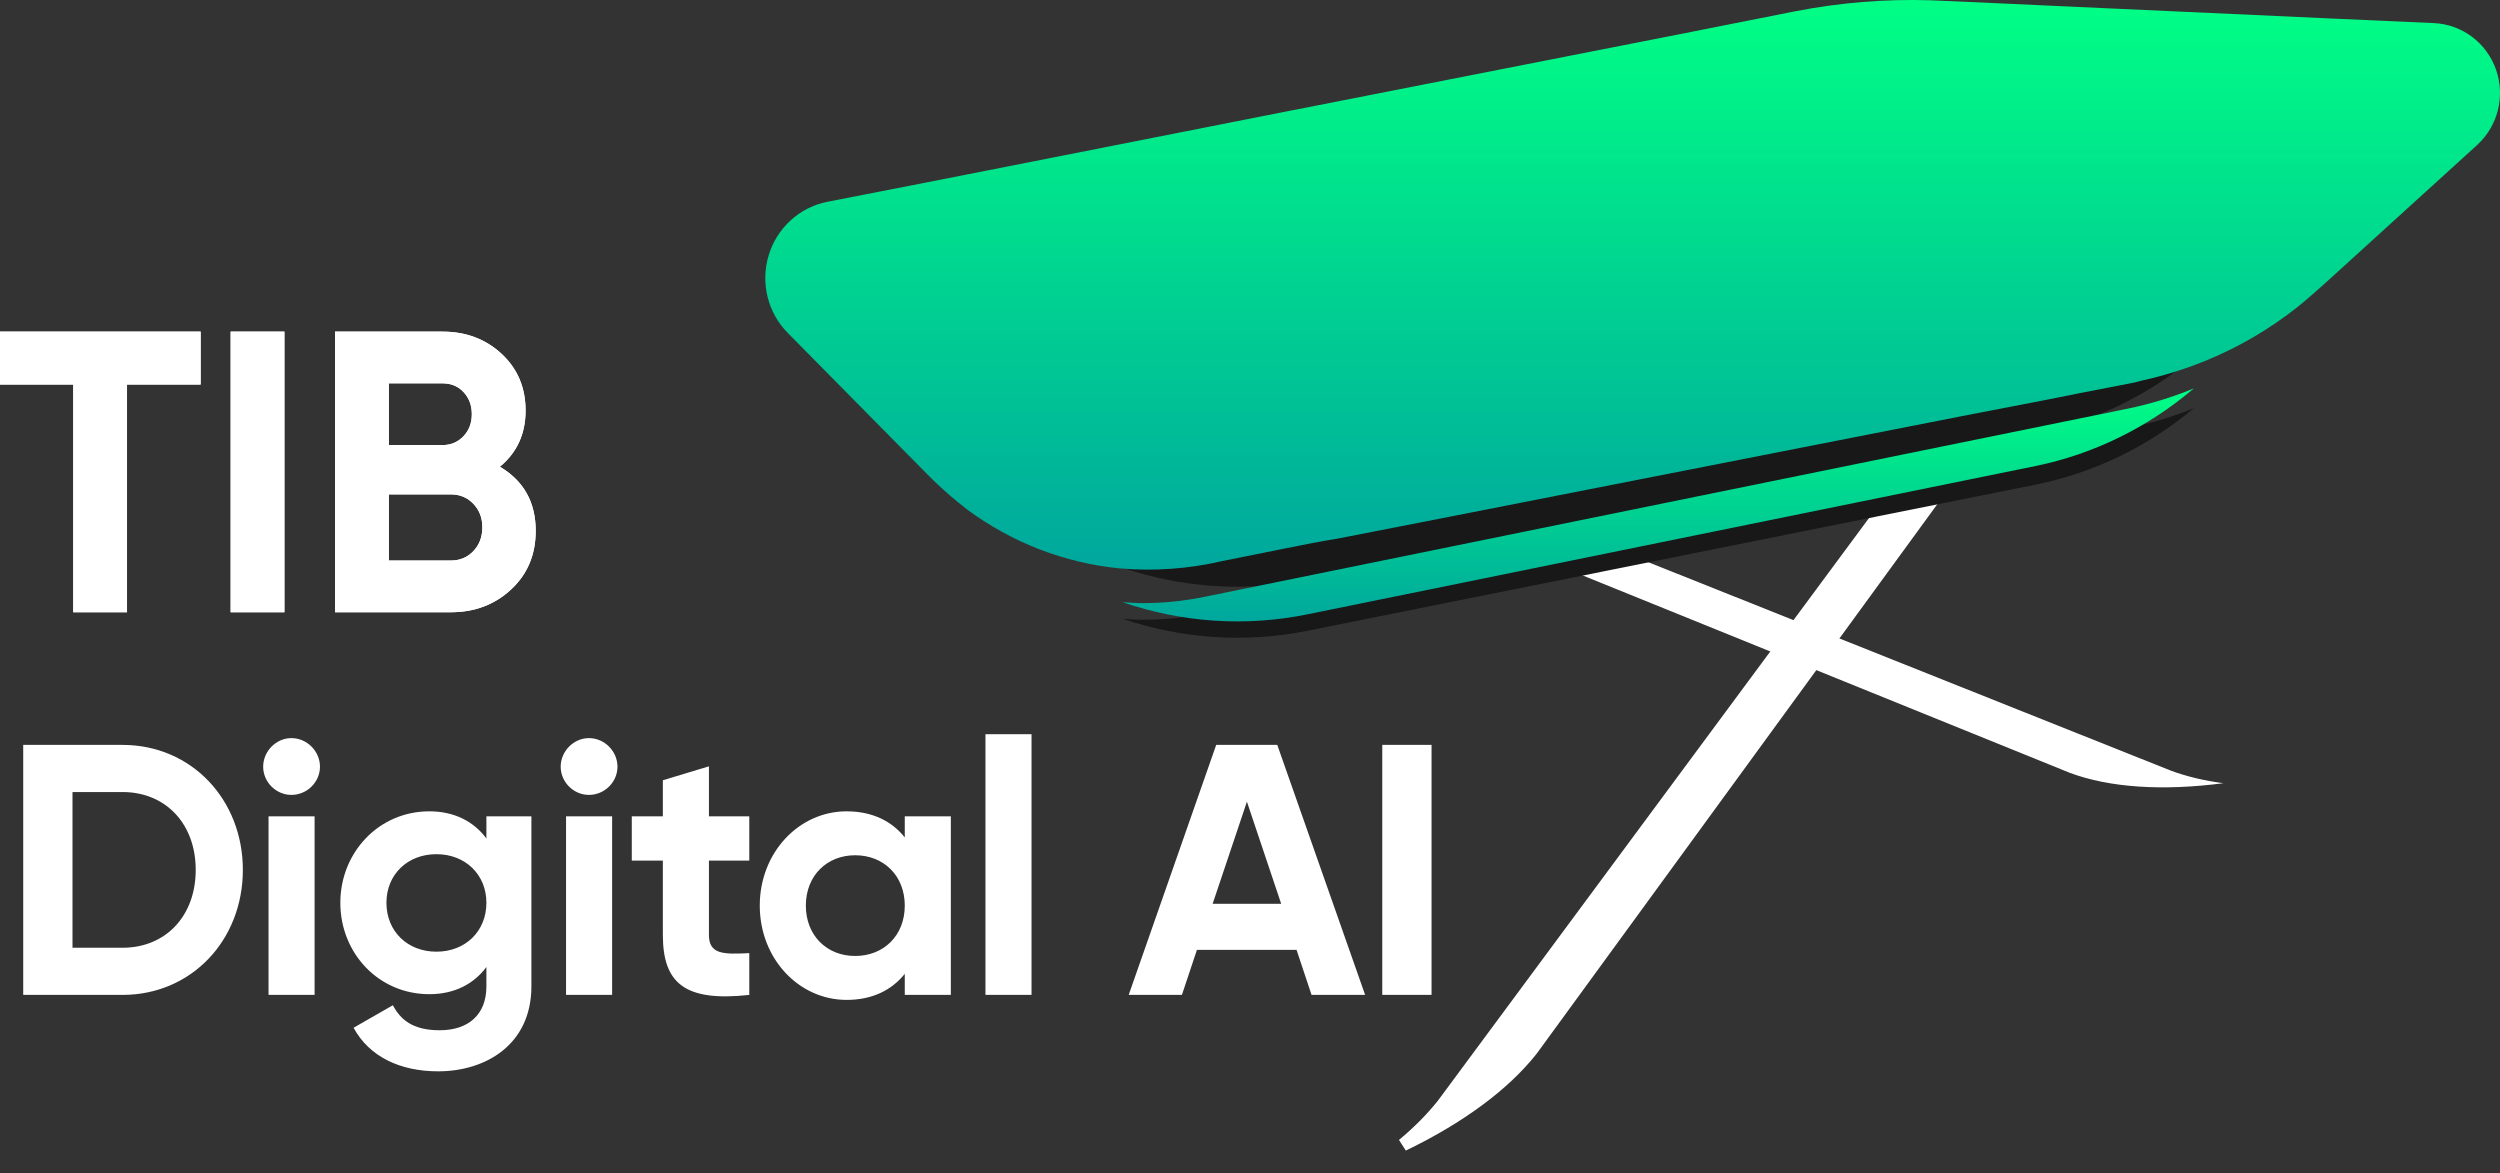
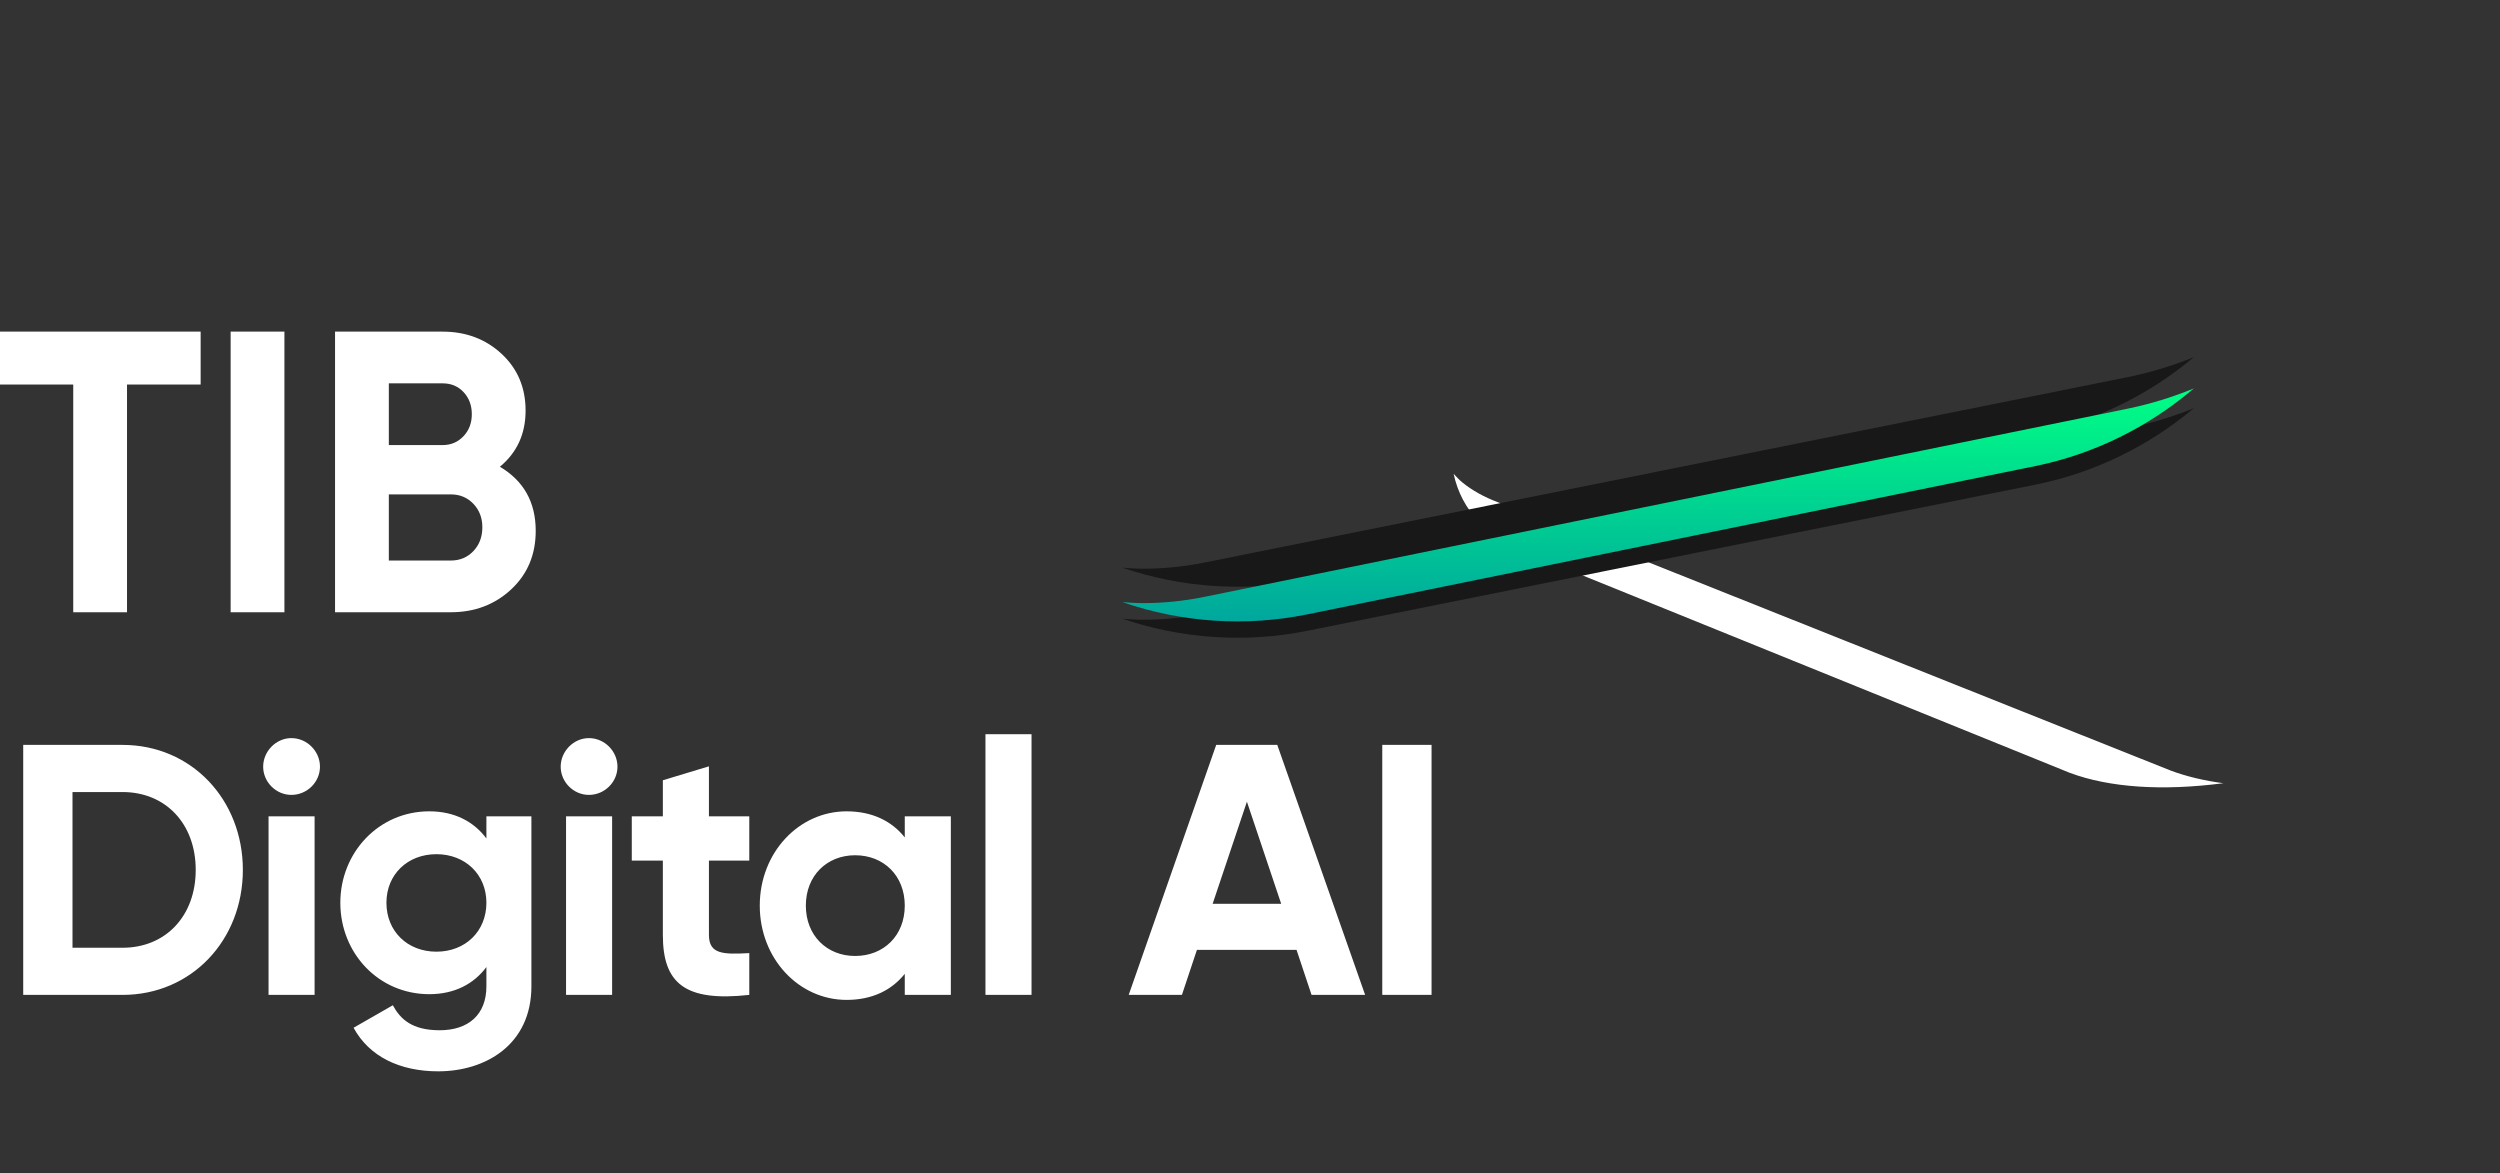
<svg xmlns="http://www.w3.org/2000/svg" width="98" height="46" viewBox="0 0 98 46" fill="none">
  <rect x="0" y="0" width="98" height="46" fill="#333333" stroke="none" />
  <path d="M87.157 30.702C84.759 31.014 82.692 30.874 81.138 30.296L59.969 21.718C58.321 21.101 57.293 20.019 56.982 18.575C57.091 18.687 57.189 18.801 57.314 18.903C57.702 19.221 58.173 19.484 58.719 19.688L85.097 30.209C85.71 30.437 86.399 30.602 87.157 30.702Z" fill="white" />
-   <path d="M55 44.878C57.217 43.807 58.944 42.532 60.032 41.162L76.514 18.556C77.666 17.1 78.073 15.588 77.698 14.163C77.653 14.322 77.62 14.476 77.557 14.634C77.362 15.126 77.072 15.617 76.69 16.099L56.564 43.299C56.136 43.839 55.612 44.368 55 44.878Z" fill="white" stroke="white" stroke-width="0.5" />
  <path d="M86 14C84.2 15.51 82.07 16.539 79.798 16.997L51.247 22.728C48.832 23.211 46.338 23.049 44 22.255C44.261 22.271 44.515 22.294 44.776 22.294C45.59 22.295 46.402 22.215 47.202 22.054L83.375 14.79C84.271 14.609 85.15 14.345 86 14Z" fill="#181818" />
  <path d="M86 16C84.2 17.51 82.07 18.539 79.798 18.997L51.247 24.728C48.832 25.211 46.338 25.049 44 24.255C44.261 24.271 44.515 24.294 44.776 24.294C45.59 24.295 46.402 24.215 47.202 24.054L83.375 16.79C84.271 16.609 85.15 16.345 86 16Z" fill="#181818" />
-   <path d="M97.101 5.687L91.684 10.612C91.684 10.612 90.613 11.598 90.059 12.038C88.988 12.885 87.809 13.579 86.553 14.102C85.721 14.448 84.861 14.72 83.983 14.914L83.653 14.998L81.548 15.407L80.29 15.658L76.918 16.31L56.437 20.332L52.473 21.106C51.17 21.319 49.507 21.683 47.911 21.994C46.596 22.301 45.241 22.398 43.896 22.282C41.726 22.069 39.653 21.267 37.895 19.96C37.423 19.596 37.033 19.247 36.756 18.989C36.479 18.731 36.329 18.564 36.322 18.564L30.883 13.055C30.095 12.259 29.806 11.088 30.131 10.01C30.456 8.933 31.342 8.125 32.434 7.91L36.322 7.151L41.596 6.112L50.668 4.321H50.675L65.966 1.316L70.371 0.443C72.115 0.102 73.891 -0.043 75.667 0.011C75.795 0.011 80.874 0.246 80.874 0.246L91.684 0.739L95.415 0.906C96.513 0.957 97.472 1.675 97.842 2.724C98.212 3.772 97.919 4.943 97.101 5.687Z" fill="url(#paint0_linear_4002_114)" />
  <path d="M86 15.225C84.2 16.757 82.07 17.801 79.798 18.267L51.247 24.083C48.832 24.574 46.338 24.409 44 23.604C44.261 23.619 44.515 23.643 44.776 23.643C45.59 23.644 46.402 23.562 47.202 23.399L83.375 16.026C84.271 15.843 85.15 15.575 86 15.225Z" fill="url(#paint1_linear_4002_114)" />
-   <path d="M4.979 24V15.074H7.865V13H0V15.074H2.871V24H4.979ZM11.149 24V13H9.041V24H11.149ZM17.671 24C18.607 24 19.396 23.701 20.038 23.104C20.679 22.507 21 21.742 21 20.81C21 19.689 20.532 18.851 19.595 18.296C20.267 17.741 20.603 17.007 20.603 16.096C20.603 15.195 20.29 14.454 19.664 13.872C19.038 13.291 18.266 13 17.35 13H13.134V24H17.671ZM17.35 17.447H15.242V15.027H17.35C17.686 15.027 17.961 15.142 18.174 15.373C18.388 15.603 18.495 15.891 18.495 16.237C18.495 16.583 18.386 16.871 18.167 17.101C17.948 17.332 17.676 17.447 17.35 17.447ZM17.671 21.973H15.242V19.38H17.671C18.027 19.38 18.322 19.503 18.556 19.749C18.791 19.995 18.908 20.302 18.908 20.669C18.908 21.046 18.791 21.357 18.556 21.604C18.322 21.85 18.027 21.973 17.671 21.973Z" fill="white" />
  <path d="M4.979 24V15.074H7.865V13H0V15.074H2.871V24H4.979ZM11.149 24V13H9.041V24H11.149ZM17.671 24C18.607 24 19.396 23.701 20.038 23.104C20.679 22.507 21 21.742 21 20.81C21 19.689 20.532 18.851 19.595 18.296C20.267 17.741 20.603 17.007 20.603 16.096C20.603 15.195 20.29 14.454 19.664 13.872C19.038 13.291 18.266 13 17.35 13H13.134V24H17.671ZM17.35 17.447H15.242V15.027H17.35C17.686 15.027 17.961 15.142 18.174 15.373C18.388 15.603 18.495 15.891 18.495 16.237C18.495 16.583 18.386 16.871 18.167 17.101C17.948 17.332 17.676 17.447 17.35 17.447ZM17.671 21.973H15.242V19.38H17.671C18.027 19.38 18.322 19.503 18.556 19.749C18.791 19.995 18.908 20.302 18.908 20.669C18.908 21.046 18.791 21.357 18.556 21.604C18.322 21.85 18.027 21.973 17.671 21.973Z" fill="white" />
  <path d="M4.802 29.2C7.504 29.2 9.52 31.342 9.52 34.1C9.52 36.858 7.504 39 4.802 39H0.91V29.2H4.802ZM4.802 37.152C6.496 37.152 7.672 35.906 7.672 34.1C7.672 32.294 6.496 31.048 4.802 31.048H2.842V37.152H4.802ZM11.422 31.16C10.82 31.16 10.316 30.656 10.316 30.054C10.316 29.452 10.82 28.934 11.422 28.934C12.039 28.934 12.543 29.452 12.543 30.054C12.543 30.656 12.039 31.16 11.422 31.16ZM10.527 39V32H12.332V39H10.527ZM19.067 32H20.831V38.664C20.831 40.96 19.026 41.996 17.177 41.996C15.68 41.996 14.476 41.422 13.86 40.288L15.399 39.406C15.694 39.952 16.155 40.386 17.233 40.386C18.367 40.386 19.067 39.77 19.067 38.664V37.908C18.578 38.566 17.822 38.972 16.828 38.972C14.839 38.972 13.341 37.362 13.341 35.388C13.341 33.428 14.839 31.804 16.828 31.804C17.822 31.804 18.578 32.21 19.067 32.868V32ZM17.108 37.306C18.241 37.306 19.067 36.508 19.067 35.388C19.067 34.282 18.241 33.484 17.108 33.484C15.973 33.484 15.148 34.282 15.148 35.388C15.148 36.508 15.973 37.306 17.108 37.306ZM23.085 31.16C22.483 31.16 21.979 30.656 21.979 30.054C21.979 29.452 22.483 28.934 23.085 28.934C23.701 28.934 24.205 29.452 24.205 30.054C24.205 30.656 23.701 31.16 23.085 31.16ZM22.189 39V32H23.995V39H22.189ZM29.372 33.736H27.79V36.648C27.79 37.404 28.336 37.418 29.372 37.362V39C26.838 39.28 25.984 38.538 25.984 36.648V33.736H24.766V32H25.984V30.586L27.79 30.04V32H29.372V33.736ZM35.467 32H37.273V39H35.467V38.174C34.963 38.804 34.207 39.196 33.185 39.196C31.323 39.196 29.783 37.586 29.783 35.5C29.783 33.414 31.323 31.804 33.185 31.804C34.207 31.804 34.963 32.196 35.467 32.826V32ZM33.521 37.474C34.641 37.474 35.467 36.676 35.467 35.5C35.467 34.324 34.641 33.526 33.521 33.526C32.415 33.526 31.589 34.324 31.589 35.5C31.589 36.676 32.415 37.474 33.521 37.474ZM38.63 39V28.78H40.436V39H38.63ZM51.413 39L50.825 37.236H46.919L46.331 39H44.245L47.675 29.2H50.069L53.513 39H51.413ZM47.535 35.43H50.223L48.879 31.426L47.535 35.43ZM54.185 29.2H56.117V39H54.185V29.2Z" fill="white" />
  <defs>
    <linearGradient id="paint0_linear_4002_114" x1="64" y1="0" x2="64" y2="22.33" gradientUnits="userSpaceOnUse">
      <stop stop-color="#00FF85" />
      <stop offset="1" stop-color="#00A79D" />
    </linearGradient>
    <linearGradient id="paint1_linear_4002_114" x1="65" y1="15.225" x2="65" y2="24.359" gradientUnits="userSpaceOnUse">
      <stop stop-color="#00FF85" />
      <stop offset="1" stop-color="#00A79D" />
    </linearGradient>
  </defs>
</svg>